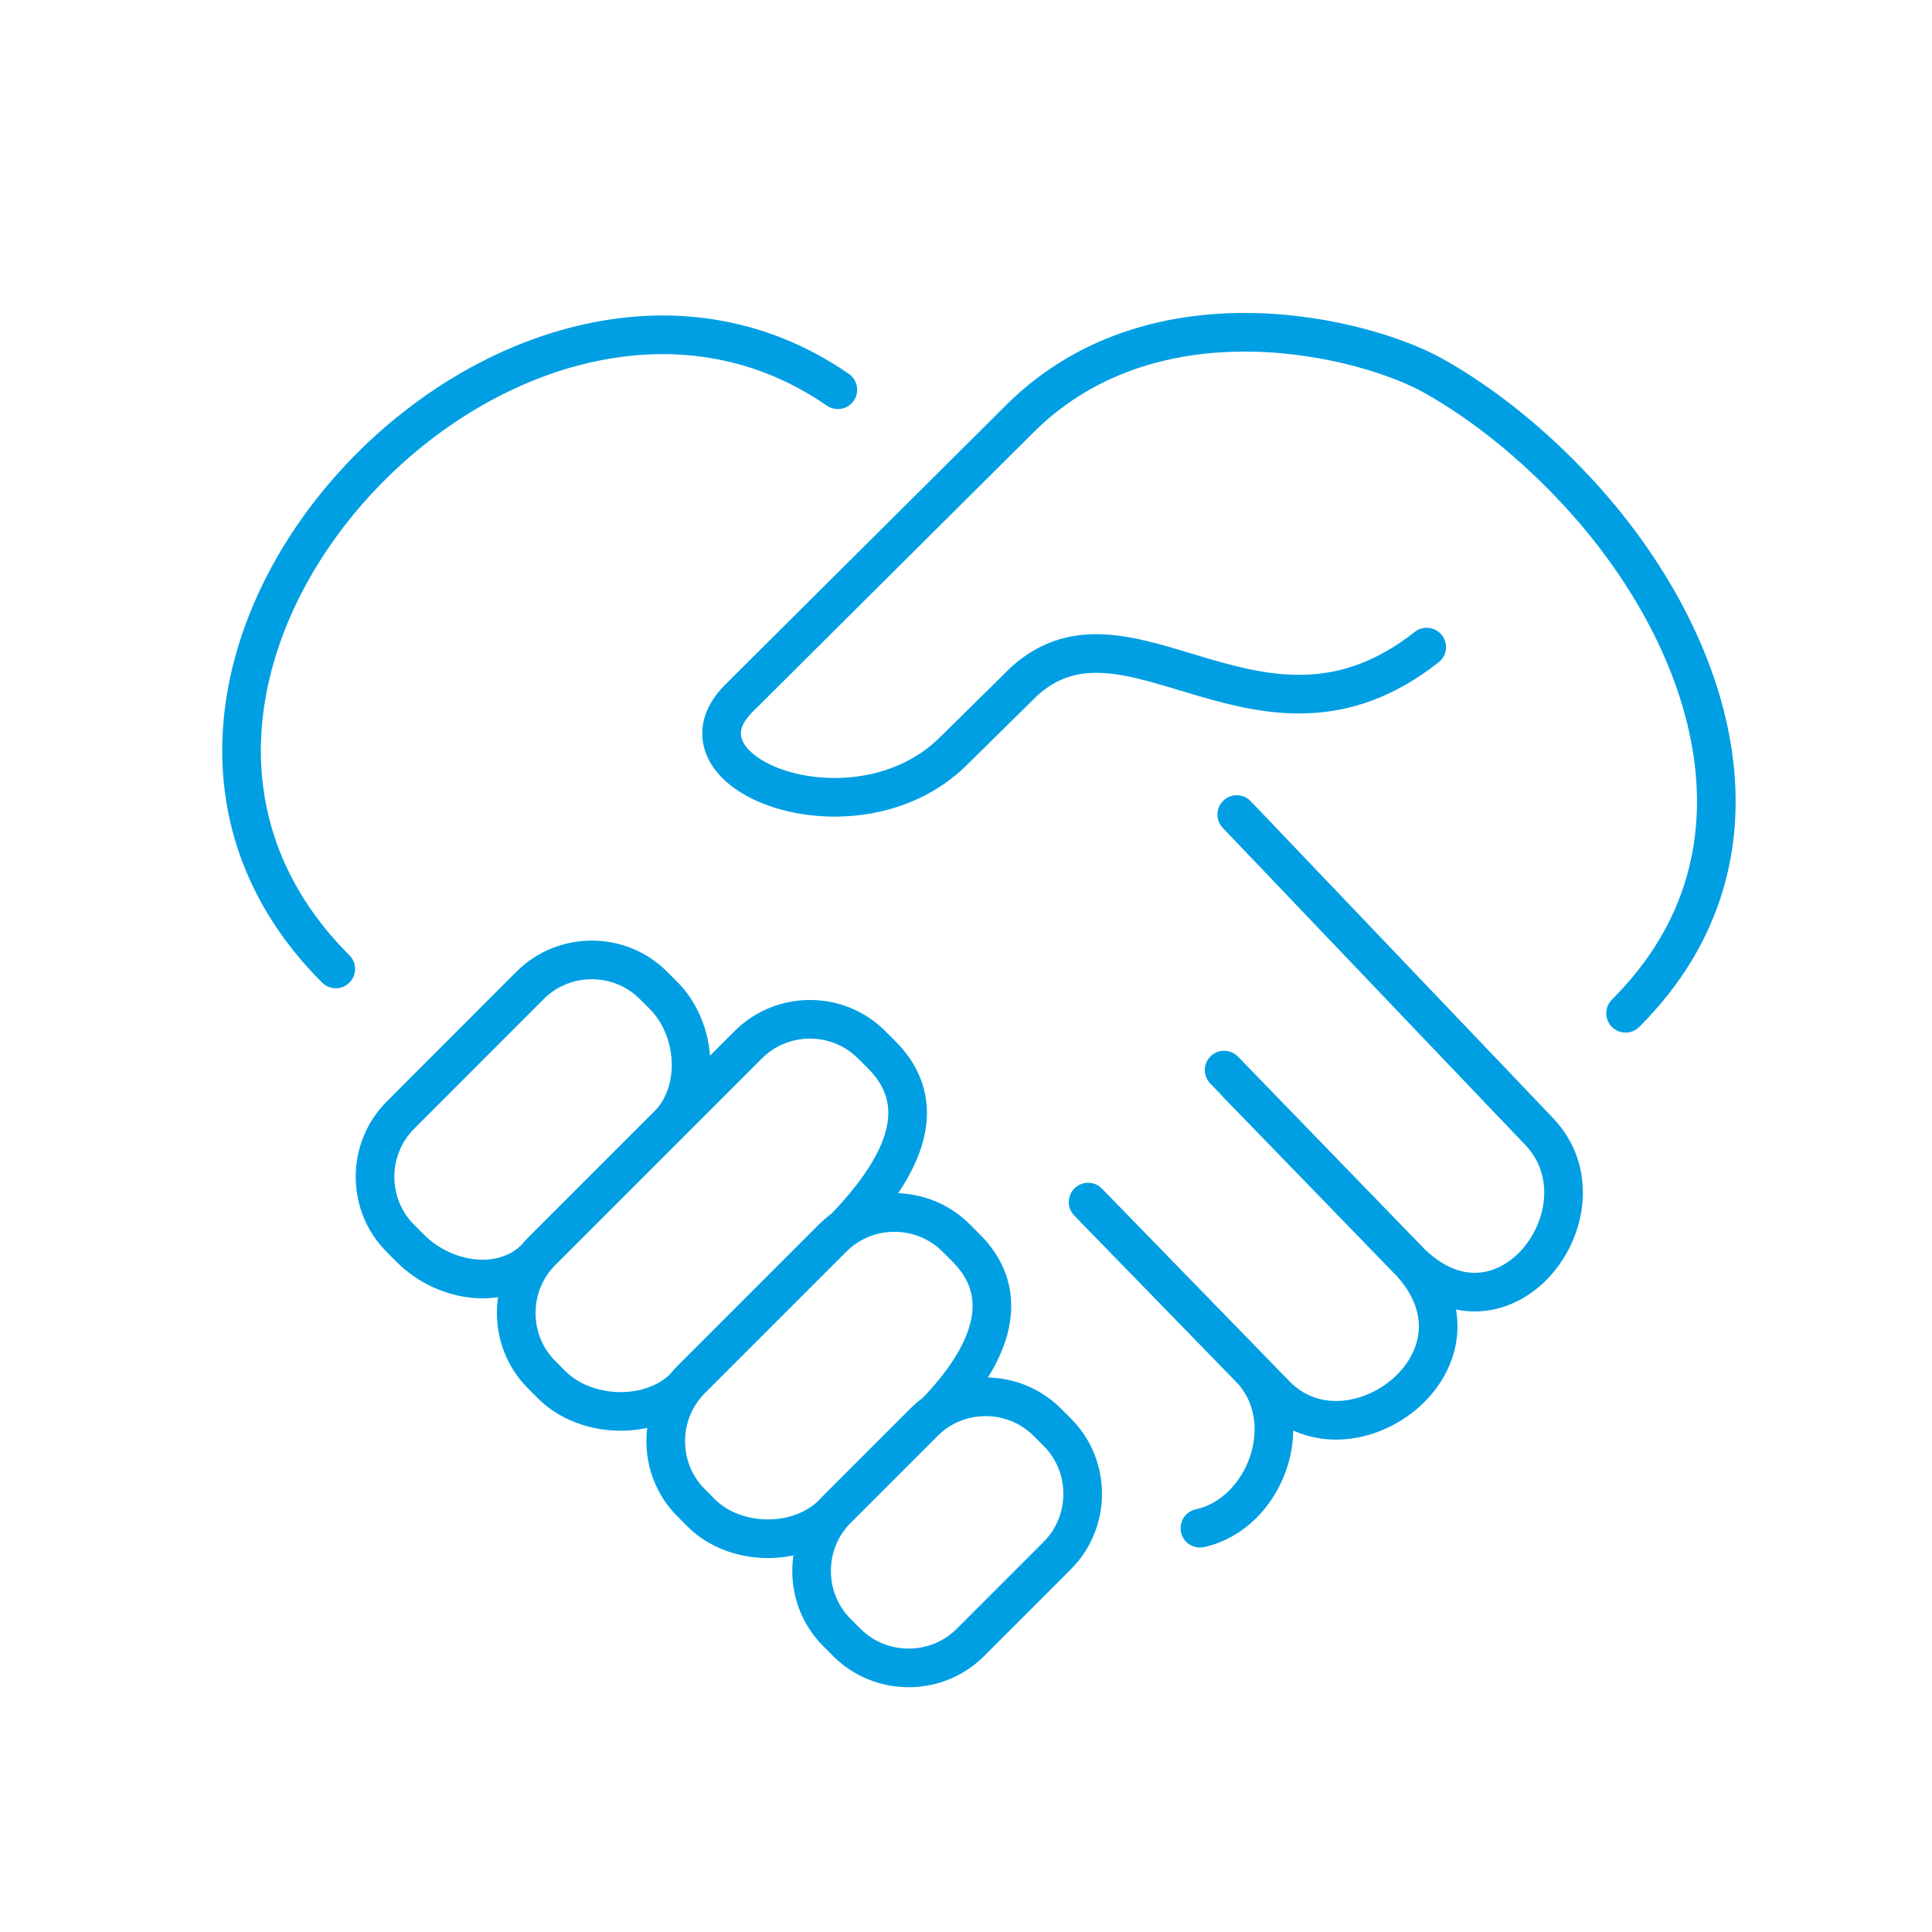
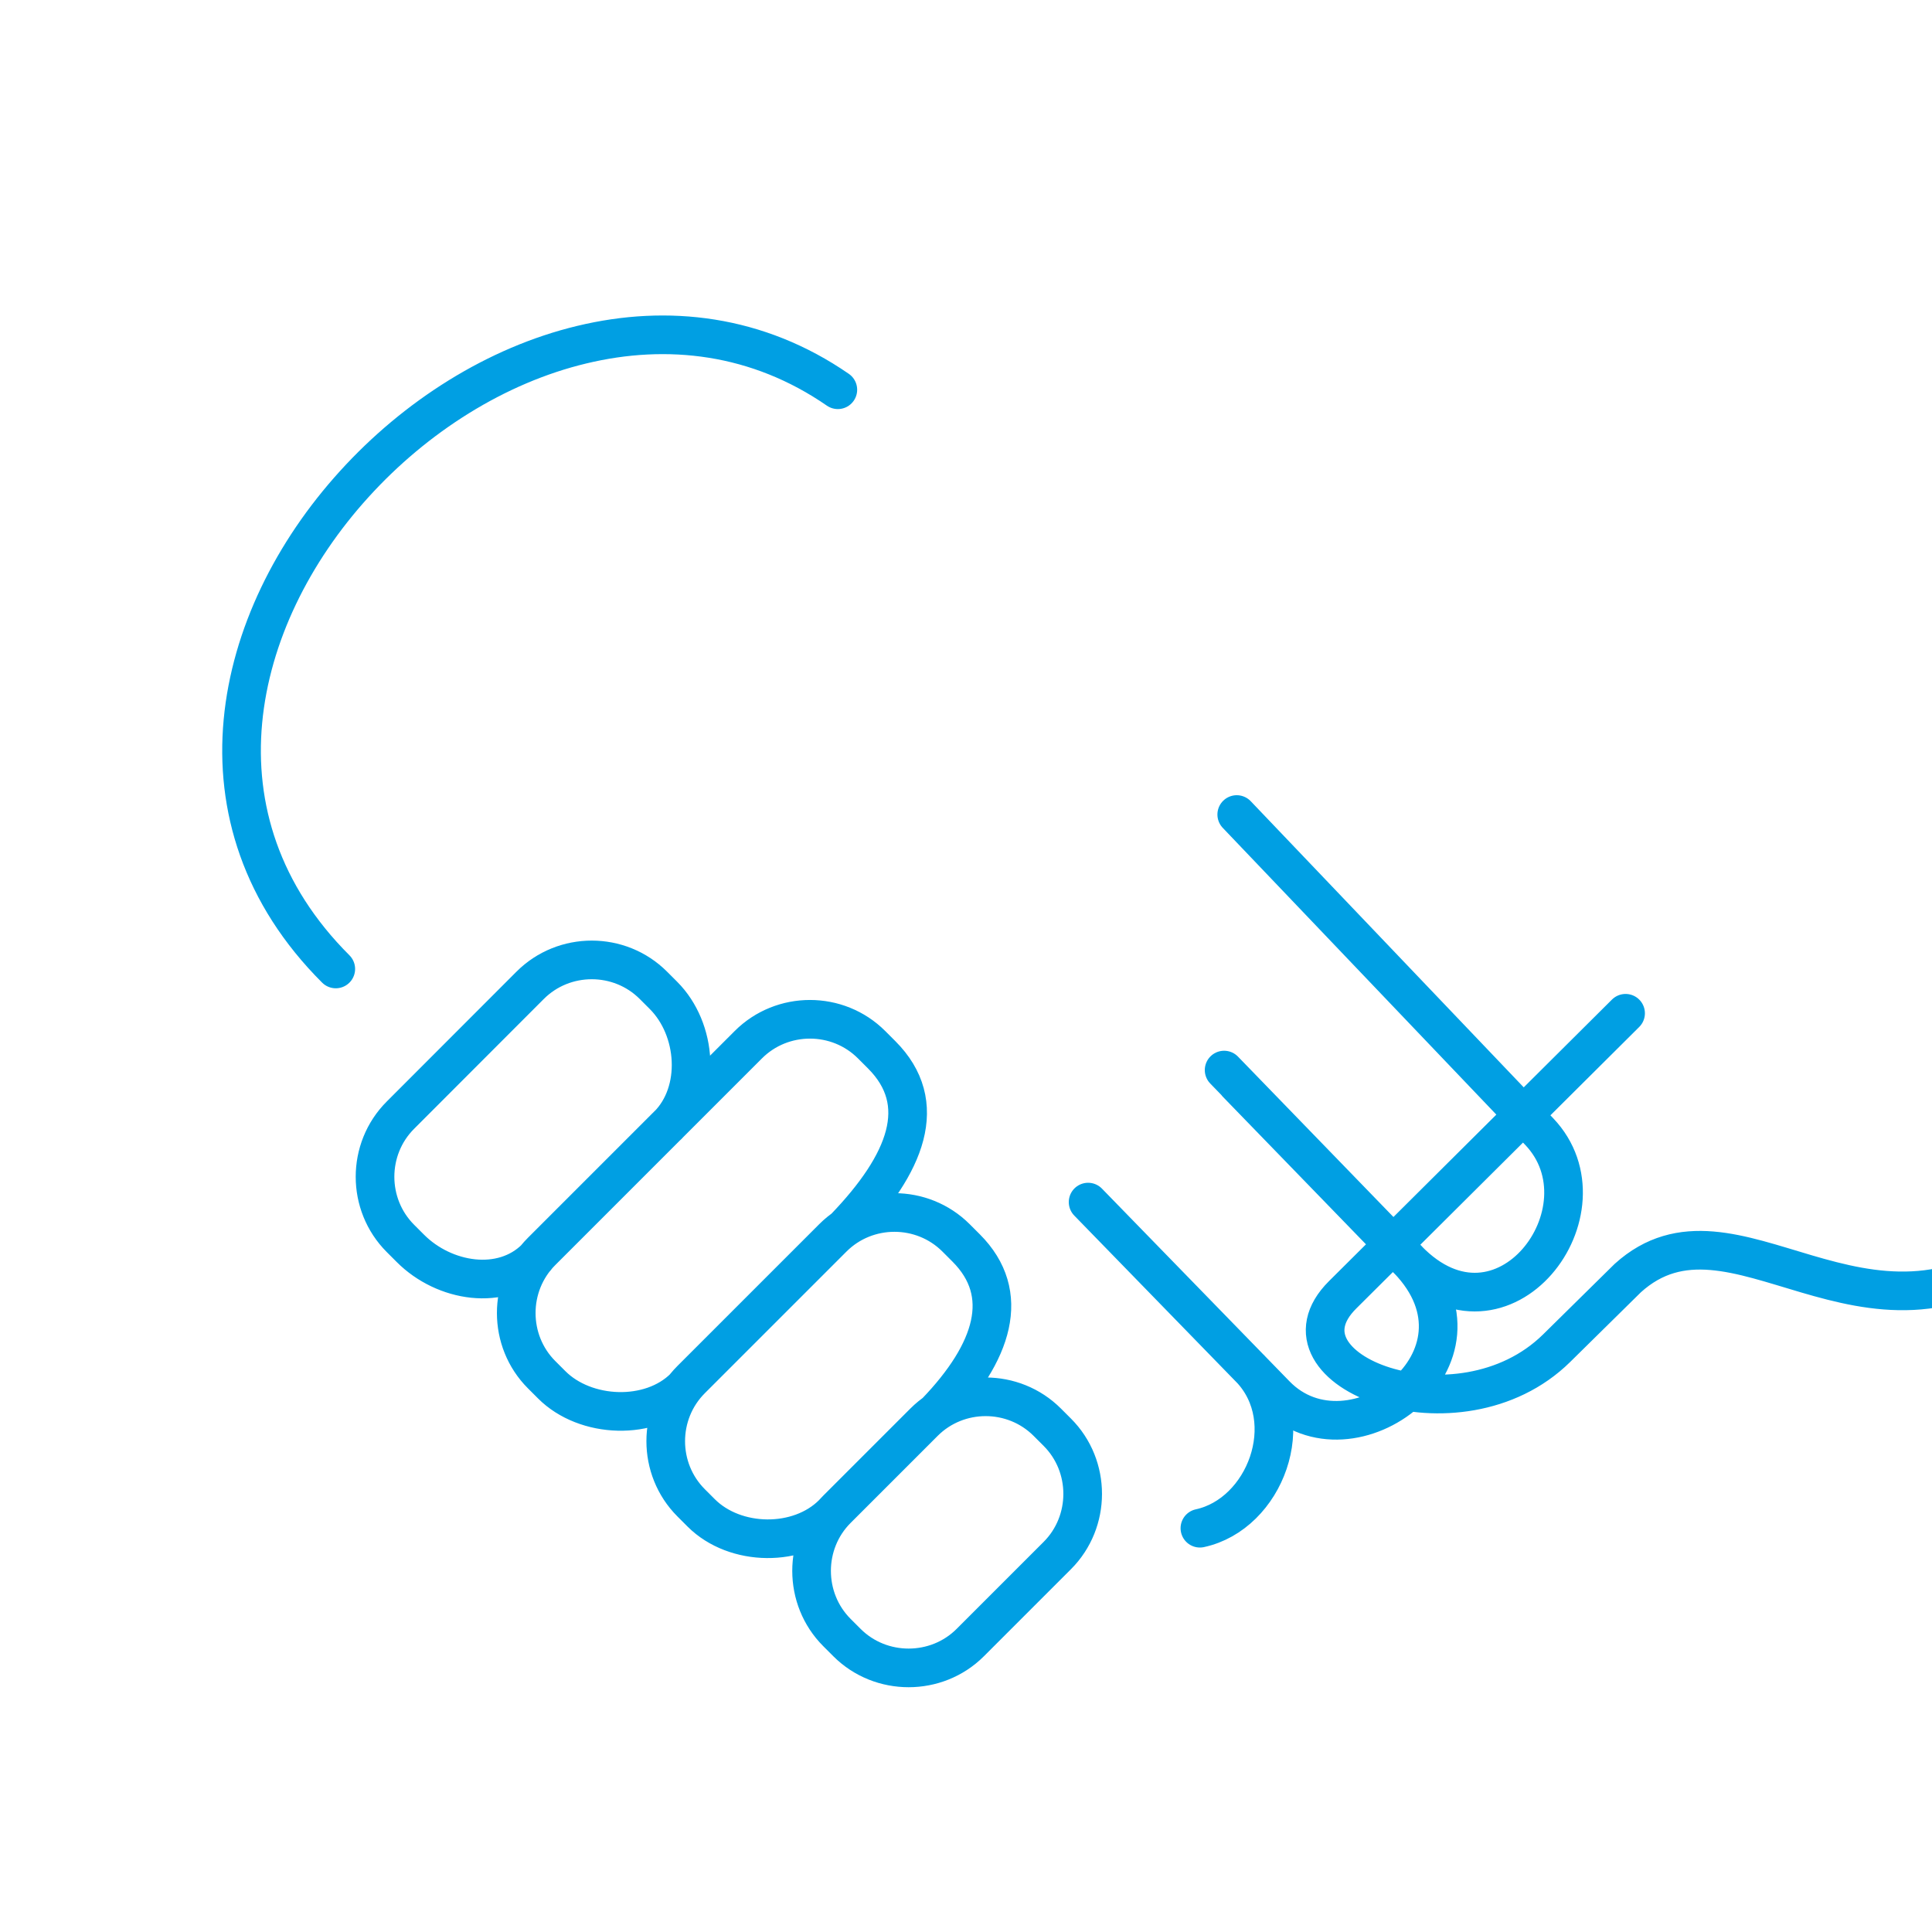
<svg xmlns="http://www.w3.org/2000/svg" id="Ebene_1" data-name="Ebene 1" viewBox="0 0 150 150">
  <defs>
    <style>
      .cls-1 {
        fill: none;
        stroke: #009fe3;
        stroke-linecap: round;
        stroke-linejoin: round;
        stroke-width: 3px;
      }
    </style>
  </defs>
-   <path class="cls-1" d="M126.21,78.67c6.31-6.3,7.9-13.7,6.65-20.9-1.25-7.2-5.35-14.18-10.44-19.65-3.35-3.6-7.18-6.73-11.14-8.95-5.16-2.9-21.35-7.13-31.93,3.17l-21.97,21.86c-5.93,5.9,9.03,11.61,16.61,4.15l5.53-5.45c8.18-7.41,18.45,7.44,31.25-2.66M26.07,75.23c-5.8-5.79-7.83-12.58-7.21-19.23.62-6.65,3.87-13.16,8.64-18.41,4.76-5.25,11.03-9.24,17.67-10.83,6.64-1.6,13.64-.81,19.88,3.5M96.02,63.24l23.48,24.61c5.77,6.05-2.8,17.58-10.21,9.94l-13.26-13.67M84.48,93.33l14.57,14.97c5.84,5.99,17.65-2.87,10.24-10.52l-14.25-14.7M93.16,118.65c5.05-1.09,7.8-8.3,3.91-12.39M41.6,97.67c-2.62,2.62-7.11,1.88-9.73-.74l-.78-.78c-2.63-2.63-2.63-6.94,0-9.57l10.07-10.08c2.63-2.63,6.94-2.63,9.57,0l.78.78c2.63,2.63,2.96,7.47.34,10.09M53.13,107.71c-2.62,2.62-7.68,2.43-10.3-.2l-.78-.78c-2.62-2.62-2.63-6.94,0-9.57l16.05-16.05c2.63-2.63,6.94-2.63,9.57,0l.78.78c3.77,3.77,1.95,8.44-2.89,13.46M64.65,117.53c-2.63,2.63-7.58,2.56-10.21-.07l-.78-.78c-2.63-2.63-2.63-6.94,0-9.57l11-11c2.63-2.63,6.94-2.63,9.57,0l.78.78c3.56,3.56,2.13,8.09-2.36,12.76M81.31,110.42l.78.78c2.63,2.63,2.62,6.95,0,9.57l-6.76,6.76c-2.62,2.62-6.95,2.62-9.57,0l-.78-.78c-2.62-2.62-2.63-6.94,0-9.57l6.76-6.76c2.63-2.63,6.94-2.63,9.57,0h0Z" />
+   <path class="cls-1" d="M126.21,78.67l-21.97,21.86c-5.93,5.9,9.03,11.61,16.61,4.15l5.53-5.45c8.18-7.41,18.45,7.44,31.25-2.66M26.07,75.23c-5.8-5.79-7.83-12.58-7.21-19.23.62-6.65,3.87-13.16,8.64-18.41,4.76-5.25,11.03-9.24,17.67-10.83,6.64-1.6,13.64-.81,19.88,3.5M96.02,63.24l23.48,24.61c5.77,6.05-2.8,17.58-10.21,9.94l-13.26-13.67M84.48,93.33l14.57,14.97c5.84,5.99,17.65-2.87,10.24-10.52l-14.25-14.7M93.16,118.65c5.05-1.09,7.8-8.3,3.91-12.39M41.6,97.67c-2.62,2.62-7.11,1.88-9.73-.74l-.78-.78c-2.63-2.63-2.63-6.94,0-9.57l10.07-10.08c2.63-2.63,6.94-2.63,9.57,0l.78.78c2.63,2.63,2.96,7.47.34,10.09M53.13,107.71c-2.62,2.62-7.68,2.43-10.3-.2l-.78-.78c-2.62-2.62-2.63-6.94,0-9.57l16.05-16.05c2.63-2.63,6.94-2.63,9.57,0l.78.78c3.77,3.77,1.95,8.44-2.89,13.46M64.65,117.53c-2.63,2.63-7.58,2.56-10.21-.07l-.78-.78c-2.63-2.63-2.63-6.94,0-9.57l11-11c2.63-2.63,6.94-2.63,9.57,0l.78.78c3.56,3.56,2.13,8.09-2.36,12.76M81.31,110.42l.78.78c2.63,2.63,2.62,6.95,0,9.57l-6.76,6.76c-2.62,2.62-6.95,2.62-9.57,0l-.78-.78c-2.62-2.62-2.63-6.94,0-9.57l6.76-6.76c2.63-2.63,6.94-2.63,9.57,0h0Z" />
</svg>